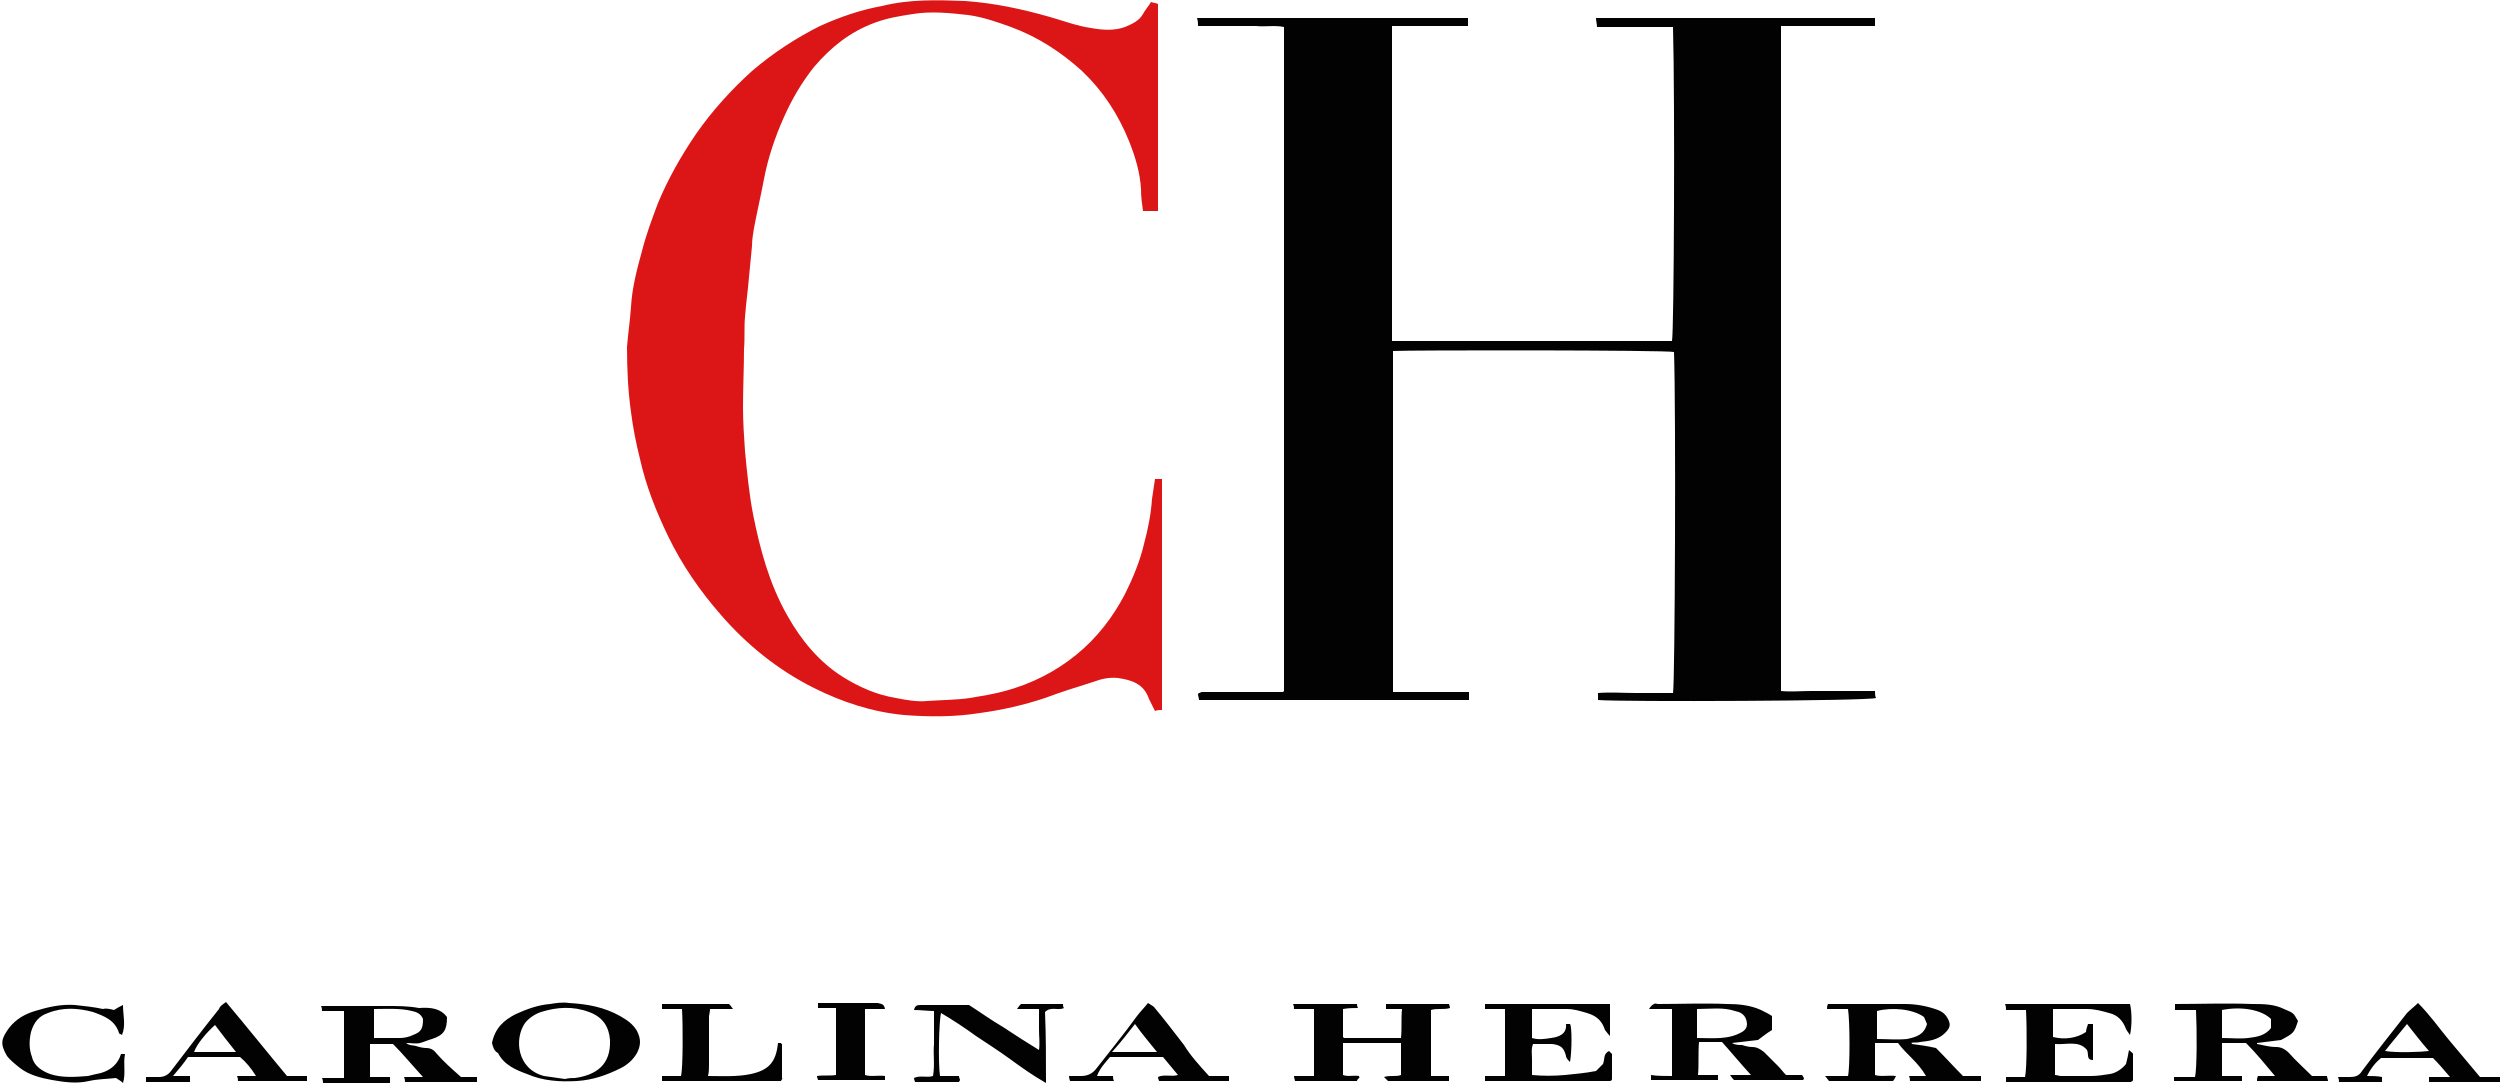
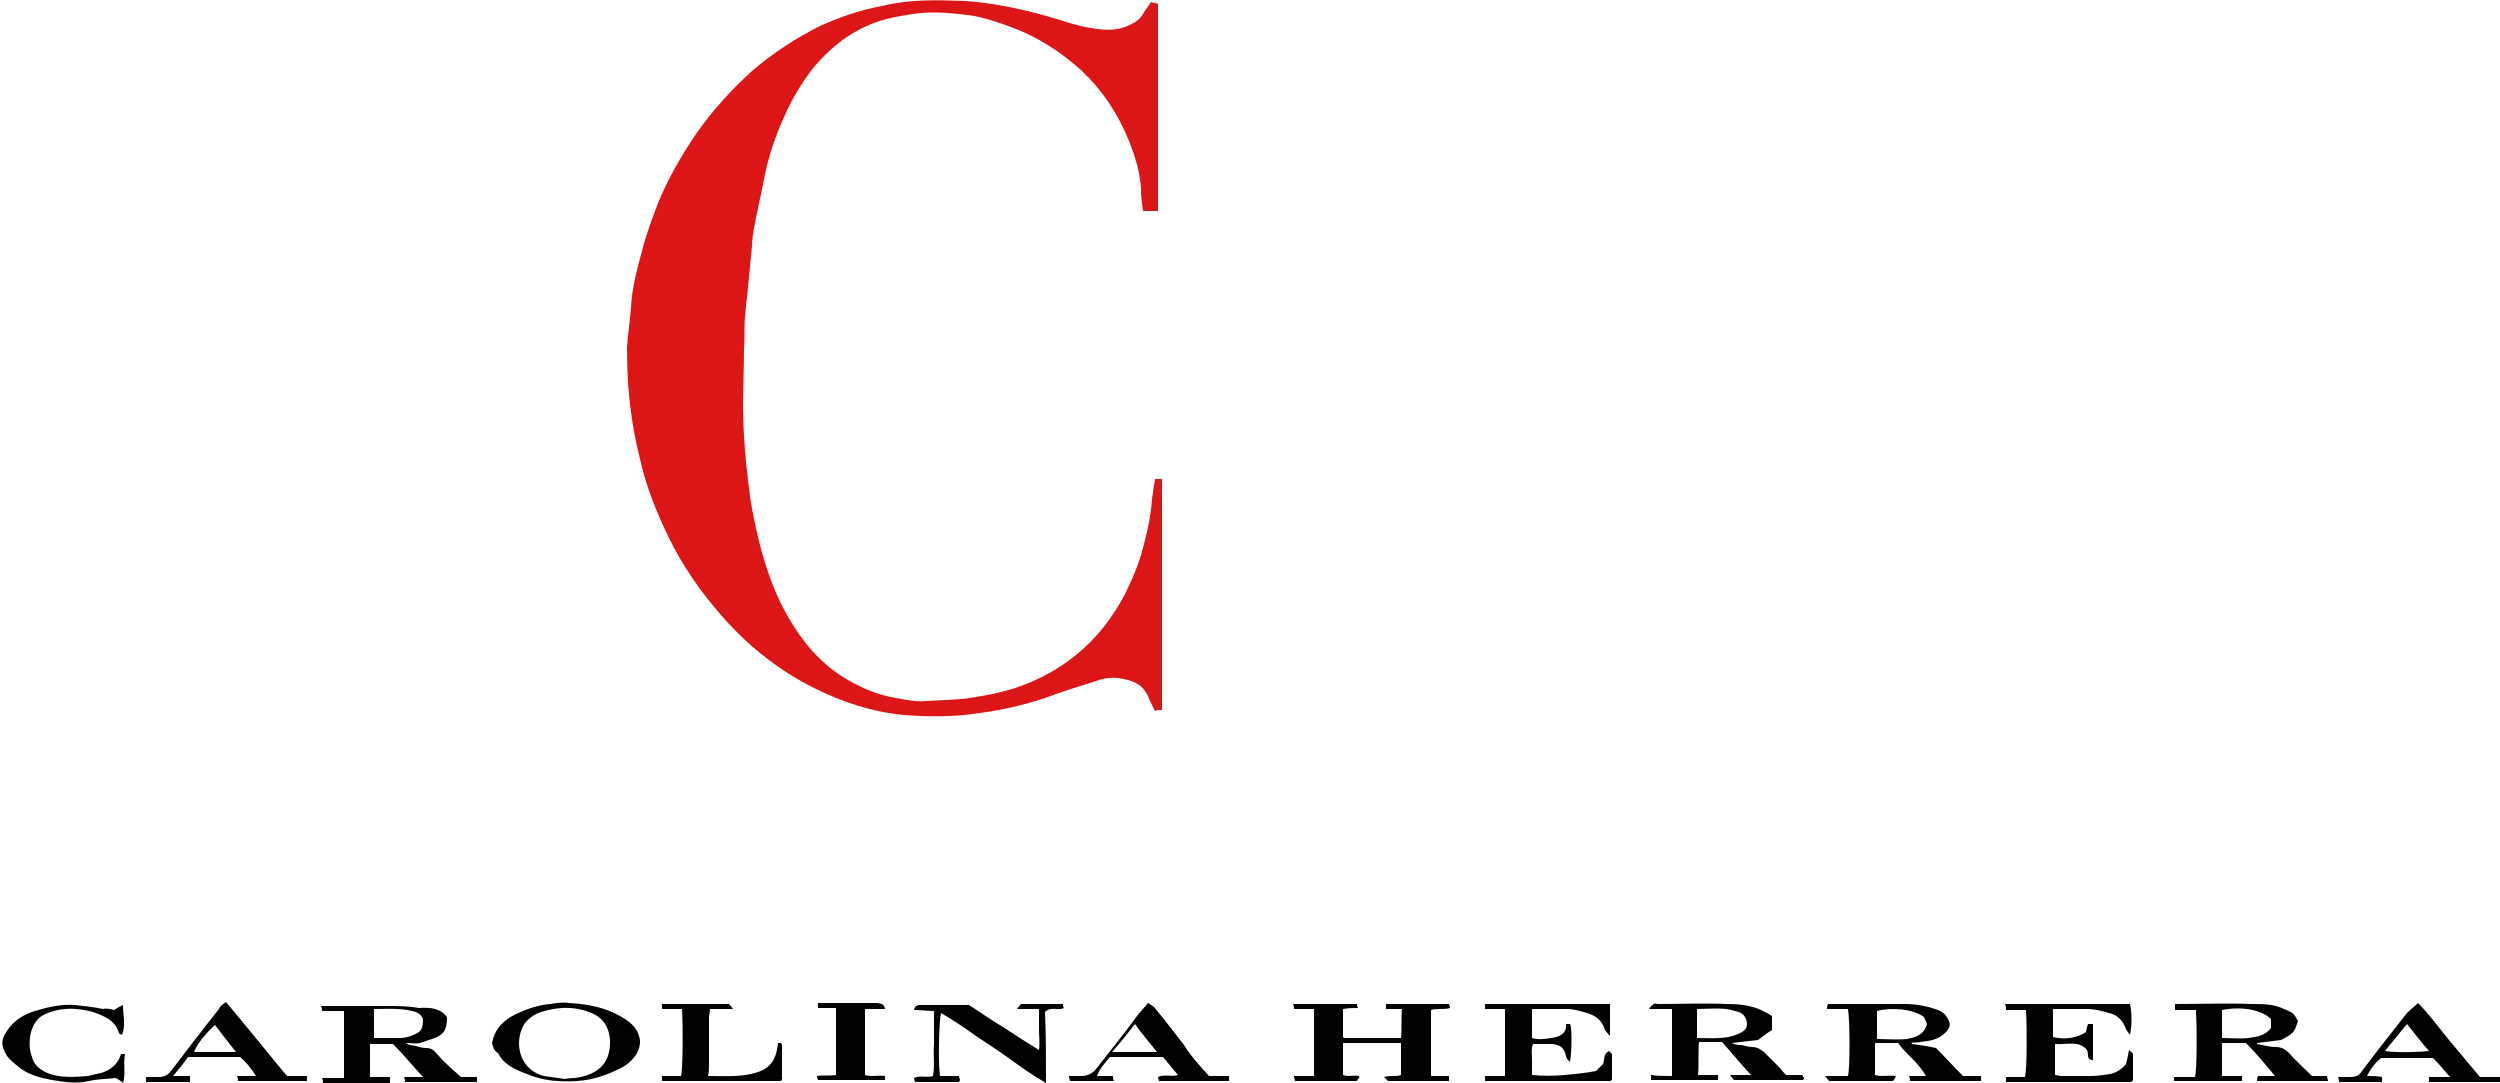
<svg xmlns="http://www.w3.org/2000/svg" version="1.1" id="Слой_1" x="0" y="0" width="250" height="108.3" style="enable-background:new 0 0 250 108.3" xml:space="preserve">
  <style>
    .st0{fill:#020202}
  </style>
-   <path class="st0" d="M159.8 70v-.7c1.3-.1 2.5 0 3.8 0h3.7c.2-.9.3-28.6.1-34.1-.7-.2-26.5-.2-28.1-.1v34.1h7.6v.8h-27c0-.2-.1-.4-.1-.6l.1-.1c.1 0 .2-.1.3-.1h8.1l.1-.1V2.7c-.9-.2-1.9 0-2.8-.1h-5.8c0-.3 0-.5-.1-.8h27.1v.8h-7.6v31.5h28c.2-.9.3-24.1.1-31.4h-7.6c0-.3-.1-.6-.1-.9h27.9v.8h-9.4v66.5c1 .1 2 0 3 0h6.4c0 .3 0 .5.1.7-.7.3-25.5.4-27.8.2z" />
  <path d="M115.1.2c.3.1.5.1.7.2v20.7h-1.5c-.1-.7-.2-1.4-.2-2.2-.1-1.7-.6-3.3-1.2-4.8-1.1-2.7-2.6-5-4.7-7-2.1-1.9-4.4-3.4-7.1-4.4-1.4-.5-2.8-1-4.3-1.2-1.8-.2-3.7-.4-5.5-.1-1.3.2-2.6.4-3.9.9-2.4.9-4.3 2.4-6 4.4-1.2 1.5-2.2 3.2-3 5-.9 2-1.6 4.1-2 6.2-.3 1.6-.7 3.3-1 4.9-.1.6-.2 1.2-.2 1.8-.1 1-.2 2-.3 3.1-.1 1.3-.3 2.6-.4 4-.1 1.1 0 2.1-.1 3.2 0 1.9-.1 3.8-.1 5.8 0 1.5.1 3 .2 4.4.2 2.1.4 4.2.8 6.3.7 3.5 1.6 6.9 3.4 10.1 1.4 2.5 3.2 4.7 5.6 6.2 1.6 1 3.4 1.8 5.3 2.1 1 .2 2.1.4 3.1.3 1.4-.1 2.9-.1 4.3-.3 1.2-.2 2.4-.4 3.5-.7 2.6-.7 5-1.9 7.1-3.6 2.1-1.7 3.7-3.8 4.9-6.1.8-1.6 1.5-3.3 1.9-5 .4-1.5.7-3 .8-4.5.1-.6.2-1.3.3-2h.7V71c-.2 0-.5 0-.7.1l-.6-1.2c-.5-1.5-1.7-1.9-3.1-2.1-.9-.1-1.7.1-2.5.4-1.6.5-3.2 1-4.8 1.6-2.1.7-4.3 1.2-6.5 1.5-2.5.4-5.1.4-7.6.2-3.2-.3-6.2-1.3-9-2.7-3.6-1.8-6.7-4.3-9.3-7.3-2.1-2.4-3.9-5-5.3-7.9-1.2-2.5-2.2-5-2.8-7.7-.4-1.6-.7-3.1-.9-4.7-.3-2.1-.4-4.3-.4-6.5.1-1.3.3-2.6.4-4 .1-1.9.6-3.8 1.1-5.6.4-1.6 1-3.2 1.6-4.8 1-2.4 2.3-4.7 3.8-6.9 1.6-2.3 3.5-4.4 5.6-6.3 2.1-1.8 4.4-3.3 6.8-4.5 2-.9 4-1.6 6.2-2C91-.1 93.8 0 96.5.1c2.9.2 5.7.8 8.5 1.6 1.4.4 2.7.9 4.1 1.1 1.1.2 2.3.3 3.4-.1.7-.3 1.4-.6 1.8-1.3.2-.4.5-.7.8-1.2z" style="fill:#dc1616" />
  <path class="st0" d="M135.7 100.4c0 .1 0 .2.1.4-.5 0-.9 0-1.5.1v2.8l.1.1h5.7c.1-1 0-1.9.1-2.9h-1.6v-.5h6.3c0 .1.1.2.1.4-.6.2-1.3 0-1.9.2v6.6h1.8v.5h-6.1l-.4-.4c.6-.2 1.2 0 1.7-.2v-3.2h-5.8v3.2c.5.2 1 0 1.6.1 0 .1.1.2 0 .2-.1.1-.2.2-.2.3h-6.2c0-.1-.1-.3-.1-.5h2v-6.7h-2c0-.2 0-.3-.1-.5h6.4zM191.2 104.4c.8.1 1.5.2 2.4.4.9.9 1.8 1.9 2.7 2.8h1.8v.5H191c0-.1 0-.3-.1-.5h1.7c-.8-1.4-2-2.2-2.8-3.3h-2.3v3.2c.6.2 1.3 0 2.1.1-.1.2-.2.4-.3.5h-6.4c-.1-.1-.2-.3-.4-.5h2.3c.2-.8.2-5.4 0-6.7h-2.1c0-.2 0-.3.1-.5h7.7c1.1 0 2.2.2 3.3.6.5.2.8.5 1 .9.3.6.2.9-.3 1.4-.7.7-1.6.8-2.5.9-.3.1-.6 0-.9.1.1 0 .1.1.1.1zm1.5-2c-.1-.2-.2-.5-.3-.7-1.1-.8-3.2-1-4.7-.6v2.8c1 0 2 .1 3 0 .9-.2 1.7-.4 2-1.5zM167.2 107.6v-6.7h-2.3c.2-.3.3-.4.5-.5.1-.1.3 0 .4 0 2.3 0 4.6-.1 6.9 0 1.1 0 2.3.1 3.4.6.4.2.8.4 1.1.6v1.4c-.5.3-1 .7-1.4 1-.9.1-1.7.2-2.6.3.3.2.7.2 1 .2.3.1.7.2 1 .2.5 0 .8.2 1.2.5l1.4 1.4c.3.3.5.6.8.9h1.6c.1.1.1.2.2.3 0 .1 0 .1-.1.2h-6.9c-.1-.1-.2-.2-.4-.5h2.1c-1.1-1.2-2-2.3-2.9-3.3h-2.3c-.1 1.1 0 2.2-.1 3.3h2v.5h-6.7v-.5c.6.1 1.3.1 2.1.1zm7.4-5.7c-.2-.5-.6-.7-1.1-.8-1.2-.4-2.5-.2-3.8-.2v2.9c1.6 0 3.1.2 4.5-.6.5-.3.6-.7.4-1.3zM217.4 108.1v-.4h2.1c.2-.8.2-4.7.1-6.7h-2.1v-.6c2.6 0 5.1-.1 7.7 0 1.1 0 2.2 0 3.2.5.9.4.9.3 1.4 1.2-.4 1.2-.4 1.2-1.7 1.9l-2.4.3v.1c.6.1 1.2.3 1.9.3.5 0 .9.2 1.3.6.7.8 1.5 1.5 2.3 2.3h1.5c0 .2.1.3.1.5h-7.1c0-.2 0-.3.1-.5h1.7c-1-1.2-1.9-2.3-2.9-3.3h-2.4v3.3h2v.5h-6.8zm9.7-6.2c-.9-.9-2.9-1.3-4.9-.9v2.8c.9 0 1.8.1 2.6 0s1.7-.2 2.3-1v-.9zM44.7 101.7c0 1.3-.3 1.8-1.5 2.2-.4.1-.8.3-1.2.4-.4.1-.8 0-1.4 0 .4.3.7.2 1 .3.3.1.7.2 1 .2.5 0 .8.2 1.1.6.7.8 1.5 1.5 2.4 2.3h1.6v.5h-7.2c0-.1 0-.3-.1-.5h1.9c-1.1-1.2-2-2.3-3-3.3H37v3.3h2v.6h-6.7c0-.1 0-.3-.1-.5h2.2v-6.7h-2.2c0-.2 0-.3-.1-.5H38.7c1.1 0 2.1 0 3.2.2 1.3-.1 2.2.1 2.8.9zm-2.4.2c-.2-.5-.6-.7-1.1-.8-1.2-.3-2.5-.2-3.8-.2v2.9H40c.4 0 .9-.1 1.3-.3.8-.3 1-.6 1-1.6zM160.3 106.4c.2-.5 0-1 .6-1.3l.3.3v2.5c0 .1-.1.2-.2.2h-12.5v-.5h2v-6.7h-2v-.5H161v3.2c-.3-.3-.4-.5-.5-.6-.3-.9-.8-1.4-1.8-1.7-.7-.2-1.3-.4-2-.4h-3.5v2.9c.6.2 1.3.1 1.9 0 .8-.1 1.6-.4 1.5-1.4h.4c.2.2.2 2.7 0 3.8-.2-.2-.4-.4-.4-.6-.2-.8-.5-1.1-1.4-1.2h-1.9c-.2.5-.1 1-.1 1.5v1.6c1.1.1 2.2.1 3.3 0 1-.1 2.1-.2 3.1-.4l.7-.7zM213.3 105.4v2.6c0 .1-.1.1-.2.2h-12.5v-.5h1.9c.2-.8.2-4.8.1-6.7h-2c0-.2 0-.4-.1-.6H213c.2.8.2 2.2 0 3.1-.2-.3-.3-.4-.4-.6-.3-.8-.8-1.4-1.7-1.6-.7-.2-1.4-.4-2.2-.4h-3.4v2.8c1.2.3 2.4.1 3.3-.5 0-.2.1-.5.2-.8h.5v3.6c-.7 0-.4-.6-.6-1-.8-1-2.1-.5-3.2-.6v3.1c.2 0 .4.1.6.1h3c.6 0 1.3-.1 1.9-.2.6-.1 1.2-.5 1.6-1 .1-.4.2-.8.3-1.4.2.2.4.3.4.4zM104.6 108.3c-1.4-.8-2.5-1.6-3.6-2.4-1.1-.8-2.2-1.5-3.4-2.3-1.1-.8-2.3-1.6-3.5-2.3-.2.8-.3 5-.1 6.3h1.9c0 .2.1.3.1.4 0 .1-.1.1-.1.2h-4.4c0-.1-.1-.2-.1-.4.6-.3 1.3 0 1.9-.2.2-1.1 0-2.2.1-3.2v-3.3c-.6 0-1.3-.1-2-.1.1-.5.4-.5.7-.5h4.8c1.1.7 2.2 1.5 3.4 2.2 1.2.8 2.3 1.5 3.6 2.3.1-.7 0-1.3 0-2v-2.1h-2.2c.2-.3.3-.4.4-.5h4.2c0 .2 0 .3.1.4-.6.3-1.3-.2-1.9.4.1 2.3.1 4.6.1 7.1zM49.2 104.3c.3-1.5 1.2-2.3 2.4-2.9 1.1-.5 2.2-.9 3.4-1 .6-.1 1.3-.2 1.9-.1 1.8.1 3.5.4 5.1 1.3.7.4 1.3.8 1.7 1.5.4.8.4 1.4 0 2.2-.4.7-1 1.2-1.6 1.5-1.4.7-2.8 1.2-4.4 1.3-1.7.1-3.4 0-5-.7-1.1-.4-2.3-.9-2.9-2.1-.4-.2-.5-.6-.6-1zm7.3 3.6c0-.1 0-.1 0 0 .4-.1.7-.1 1-.1 2.1-.3 3.6-1.3 3.5-3.8-.1-1.3-.7-2.3-2.1-2.8-1.6-.6-3.2-.5-4.8 0-.6.2-1.2.6-1.6 1.1-1.1 1.6-.8 4.6 1.9 5.3l2.1.3zM78.1 108.1H66.2v-.5h1.9c.2-.8.2-5 .1-6.7h-2v-.5h6.7c.1.1.2.2.4.5H71c0 .3-.1.6-.1.8v4.8c0 .3 0 .7-.1 1.1 1.4 0 2.9.1 4.3-.2 1.8-.4 2.5-1.2 2.7-3.1h.3c0 .1.1.1.1.1v3.4c.1.1-.1.2-.1.3zM120.9 107.6h2v.5h-7c0-.1-.1-.2-.1-.4.6-.3 1.3 0 2-.2l-1.5-1.8H111c-.5.6-1 1.1-1.3 1.9h1.6c0 .2 0 .3.1.5H107c0-.1-.1-.2-.1-.5h1.2c.6 0 1.1-.2 1.5-.7 1.4-1.8 2.8-3.5 4.1-5.3.3-.4.7-.8 1.1-1.3.3.2.5.3.6.4 1 1.2 2 2.5 3 3.8.6 1 1.5 2 2.5 3.1zm-9.7-2.4h4.5c-.8-1-1.5-1.8-2.2-2.8-.7.9-1.4 1.8-2.3 2.8zM22.6 100.2c2.1 2.5 4.1 5 6.1 7.4h2v.5h-6.9c0-.1 0-.3-.1-.5h1.9c-.5-.8-1-1.4-1.6-1.9h-5.2c-.4.6-.9 1.2-1.5 1.9H19v.6h-4.4v-.5h1.3c.5 0 .9-.2 1.2-.6 1.6-2.1 3.2-4.2 4.8-6.2.1-.3.3-.4.7-.7zm1 5c-.8-1-1.5-1.9-2.1-2.7-.9.8-1.8 1.9-2.1 2.7h4.2zM241.8 100.3c1.2 1.2 2.1 2.5 3.1 3.7 1 1.2 2.1 2.5 3.1 3.7h2v.5h-7.1v-.5h2.1c-.6-.7-1.1-1.3-1.7-1.9h-5.2c-.5.4-1 1-1.4 1.8.6 0 1 0 1.5.1v.5h-4.3c0-.1 0-.3-.1-.5h1.2c.5 0 .9-.1 1.2-.6 1.5-2 3-3.9 4.5-5.8.4-.4.7-.6 1.1-1zm-1.1 2.1c-.8 1-1.5 1.8-2.2 2.7 1.2.2 3.6.1 4.4 0-.8-.9-1.4-1.7-2.2-2.7zM11.4 101c.3-.2.5-.3.9-.5 0 1.1.3 2-.1 3-.1-.1-.3-.1-.3-.2-.4-1.3-1.5-1.7-2.6-2.1-1.5-.4-3-.5-4.5.1-.9.3-1.4.9-1.7 1.9-.2.9-.2 1.7.1 2.5.2.9 1 1.4 1.8 1.7 1.2.4 2.5.3 3.8.2.4-.1.8-.2 1.3-.3 1-.3 1.7-.9 2-1.9h.4c-.2 1 .1 1.9-.2 2.9-.2-.2-.4-.3-.7-.5-.9.1-1.8.1-2.7.3-1.3.3-2.5.1-3.7-.1-1.1-.2-2.3-.5-3.2-1.2-.5-.4-1-.8-1.3-1.2-.7-1.2-.6-1.7.2-2.8.7-.9 1.6-1.4 2.6-1.7 1.3-.4 2.6-.7 4-.6.9.1 1.9.2 2.8.4.3-.1.7 0 1.1.1zM88.5 100.9h-2v6.6c.6.2 1.3 0 2 .1v.4h-6.7c0-.1-.1-.2-.1-.4.6-.1 1.3 0 1.9-.1v-6.7h-1.8v-.5h6c.2.1.6 0 .7.6z" />
</svg>